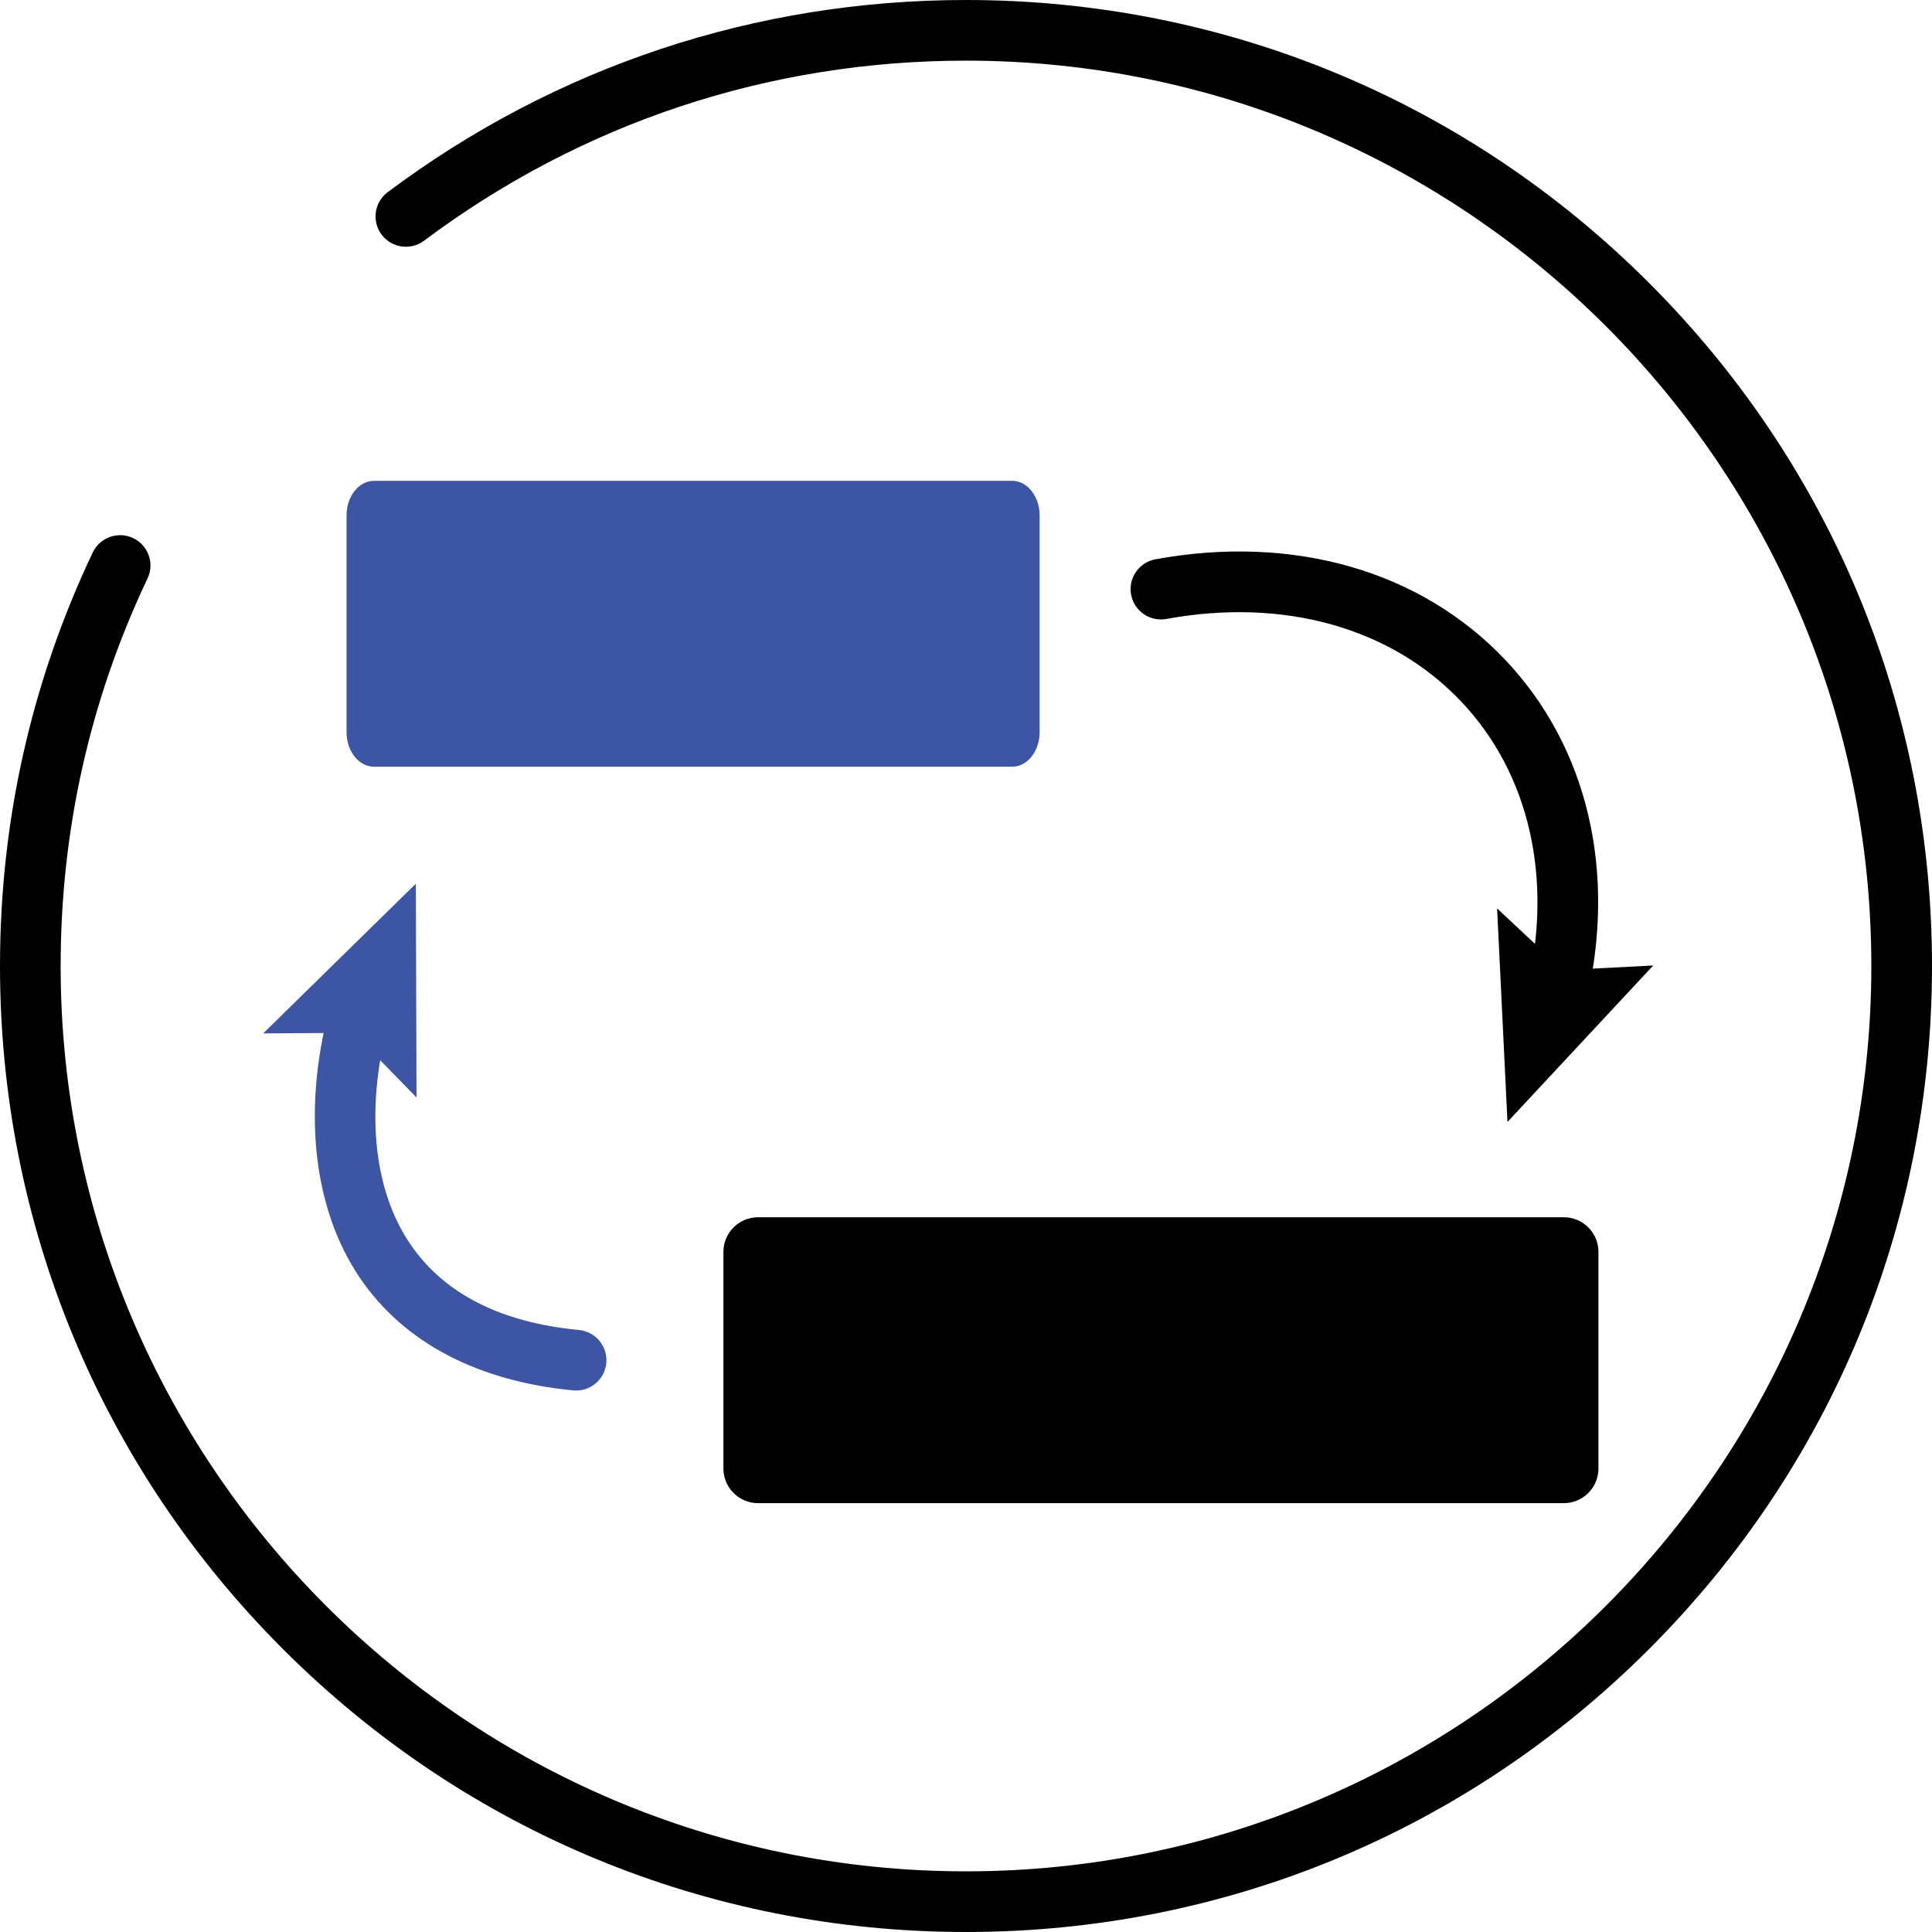
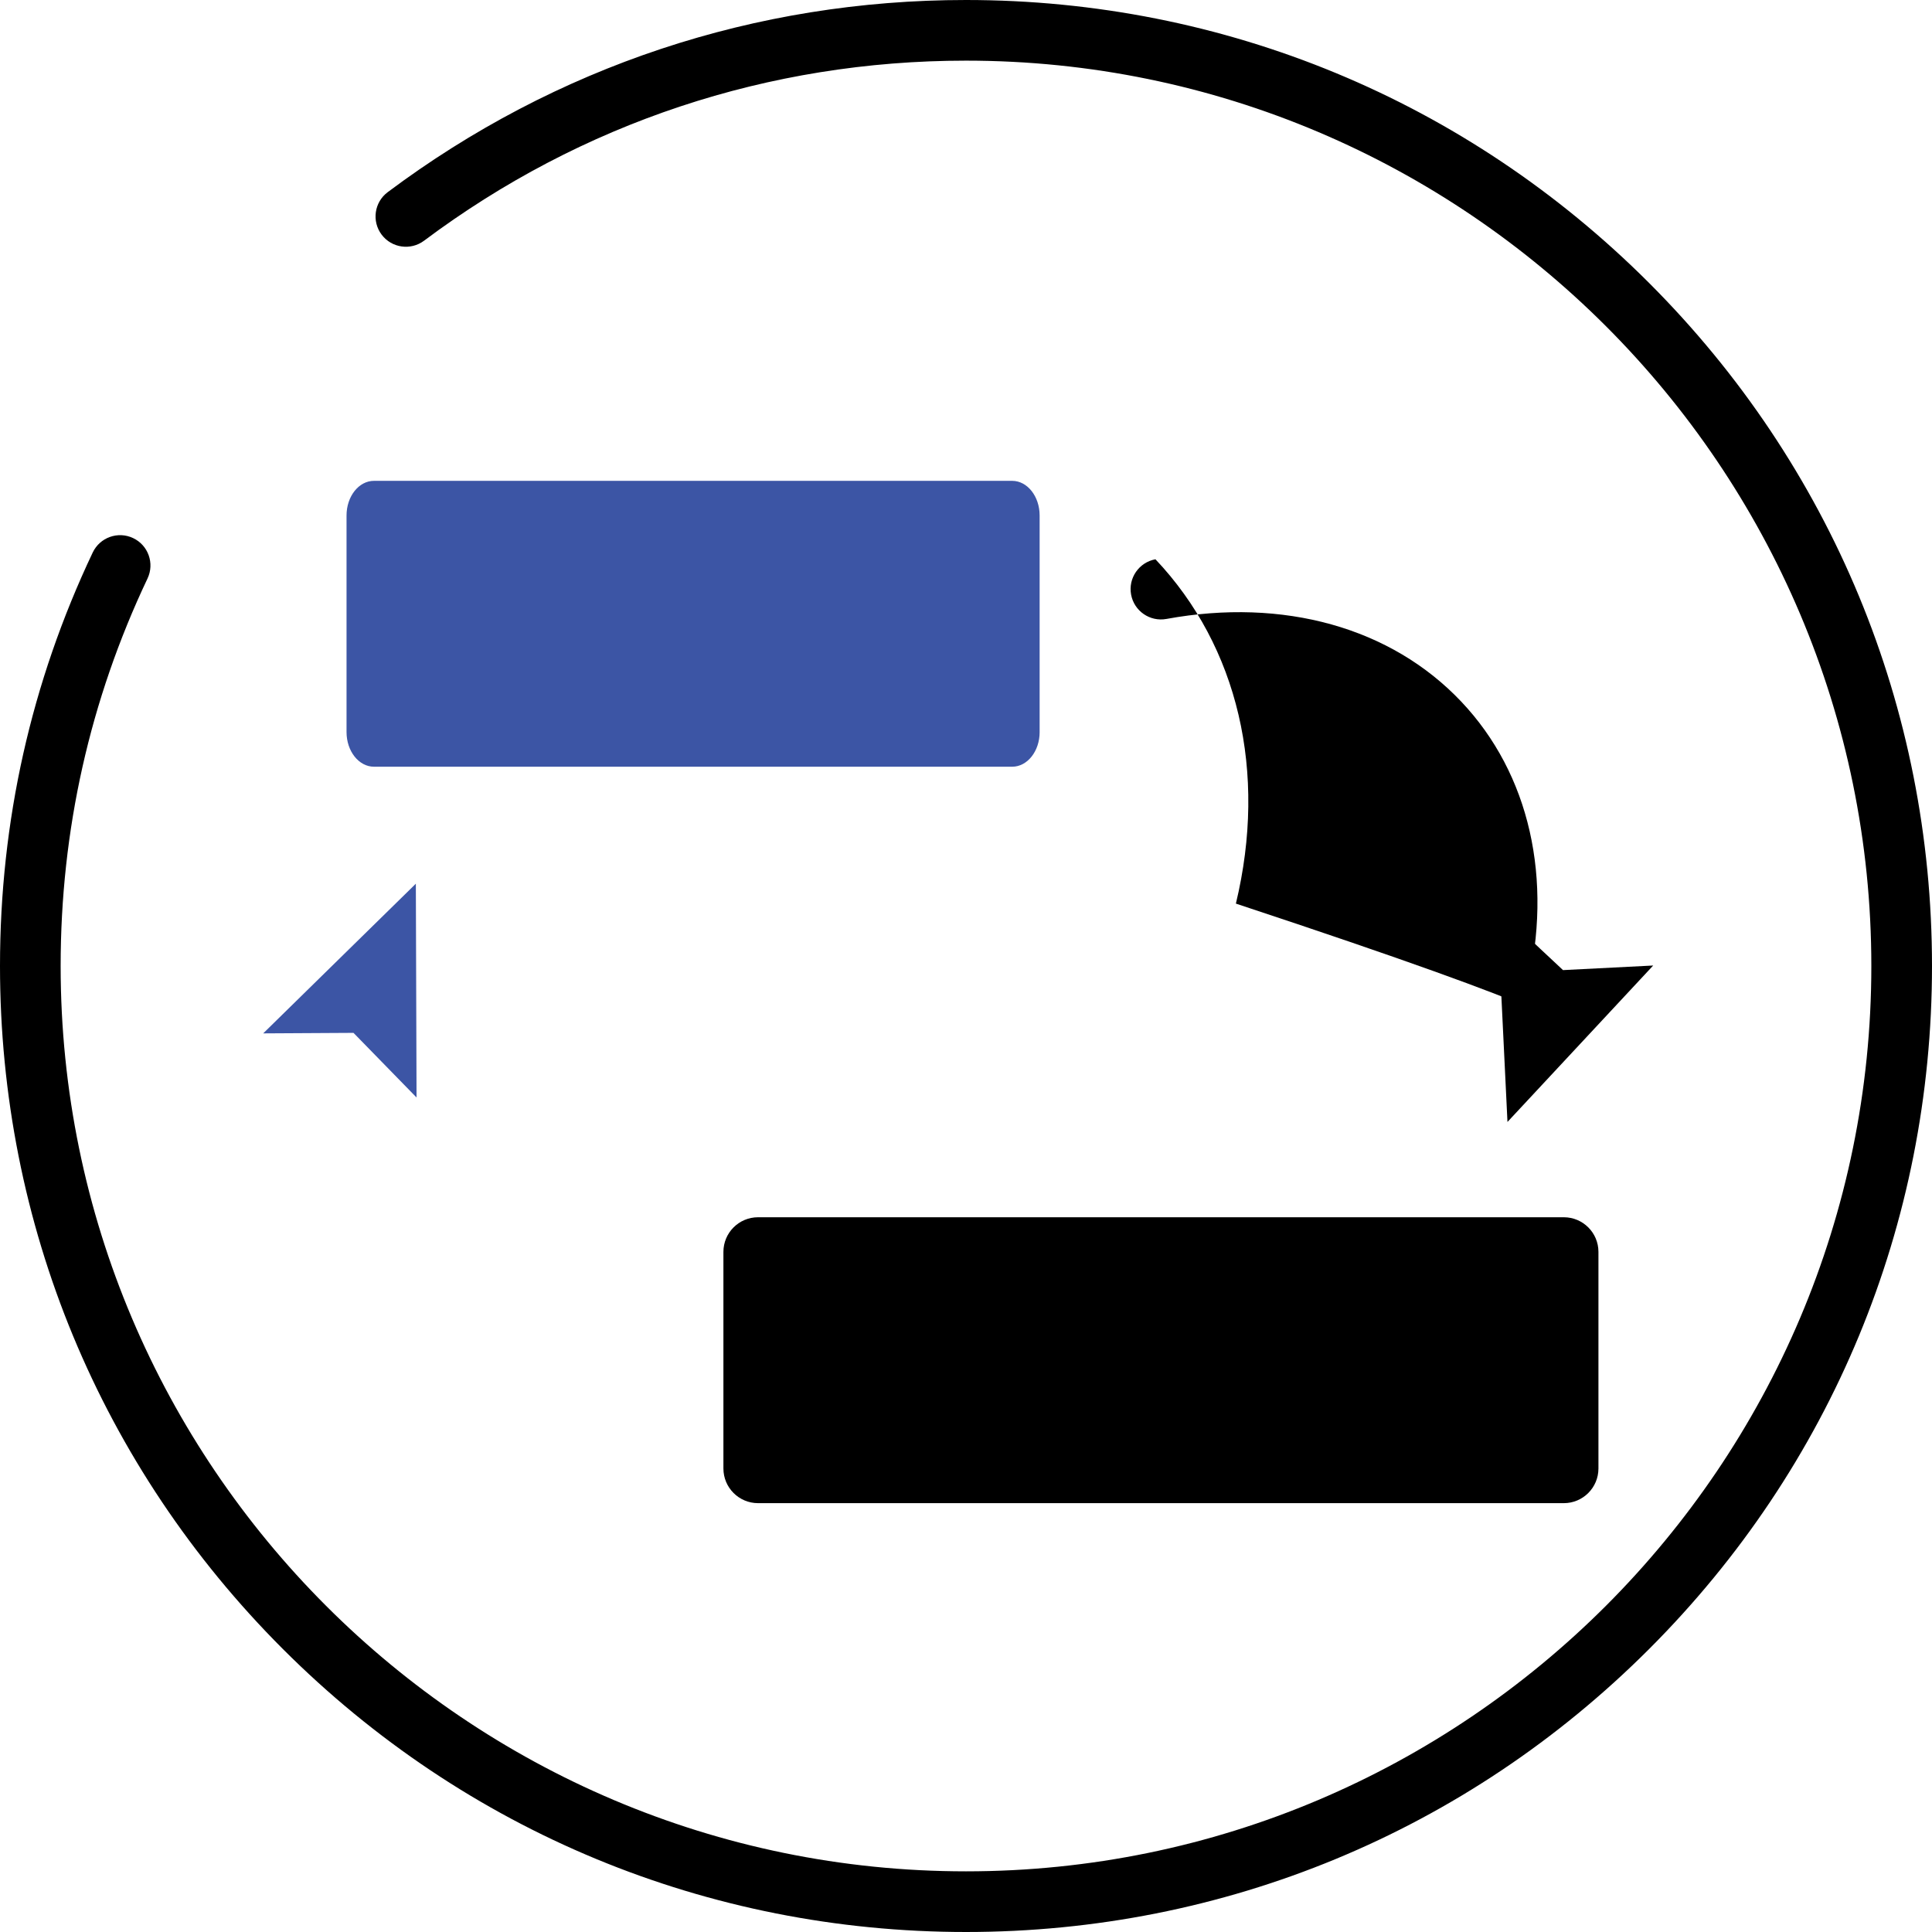
<svg xmlns="http://www.w3.org/2000/svg" version="1.1" id="Layer_1" x="0px" y="0px" width="128px" height="128px" viewBox="0 0 128 128" enable-background="new 0 0 128 128" xml:space="preserve">
  <g>
    <path d="M64,128c-17.095,0-33.167-6.657-45.255-18.745C6.657,97.166,0,81.095,0,64c0-9.583,2.067-18.8,6.143-27.395   c0.476-1.002,1.674-1.43,2.677-0.955s1.429,1.674,0.954,2.676C5.954,46.379,4.018,55.017,4.018,64   c0,33.074,26.908,59.981,59.982,59.981S123.981,97.074,123.981,64S97.074,4.018,64,4.018c-13.063,0-25.479,4.125-35.906,11.93   c-0.888,0.664-2.147,0.483-2.812-0.405c-0.665-0.888-0.484-2.147,0.404-2.812C36.813,4.402,50.062,0,64,0   c17.095,0,33.166,6.657,45.255,18.745C121.343,30.833,128,46.905,128,64c0,17.095-6.657,33.167-18.745,45.255S81.095,128,64,128z" />
  </g>
  <g>
    <path fill="#3C55A5" d="M68.879,48.502c0,1.268-0.814,2.295-1.818,2.295H24.778c-1.004,0-1.819-1.028-1.819-2.295v-14.35   c0-1.268,0.814-2.295,1.819-2.295h42.282c1.004,0,1.818,1.028,1.818,2.295V48.502z" />
  </g>
  <g>
    <path d="M105.901,97.291c0,1.269-1.028,2.297-2.296,2.297H50.224c-1.268,0-2.296-1.028-2.296-2.297v-14.35   c0-1.268,1.028-2.295,2.296-2.295h53.381c1.268,0,2.296,1.027,2.296,2.295V97.291z" />
  </g>
  <g>
    <g>
-       <path fill="#3C55A5" d="M38.172,92.126c-0.063,0-0.127-0.003-0.192-0.01c-6.337-0.604-11.218-3.171-14.117-7.426    c-3.212-4.715-3.885-11.488-1.847-18.586c0.307-1.067,1.419-1.682,2.486-1.376s1.683,1.419,1.376,2.485    c-1.708,5.944-1.232,11.49,1.305,15.215c2.235,3.281,5.996,5.194,11.177,5.688c1.104,0.105,1.915,1.087,1.81,2.19    C40.071,91.347,39.197,92.126,38.172,92.126z" />
-     </g>
+       </g>
    <g>
      <g>
        <polygon fill="#3C55A5" points="27.597,72.711 23.42,68.43 17.438,68.464 27.551,58.547    " />
      </g>
    </g>
  </g>
  <g>
    <g>
-       <path d="M103.106,68.072c-0.154,0-0.313-0.018-0.471-0.056c-1.079-0.26-1.743-1.345-1.483-2.423    c1.77-7.361,0.188-14.327-4.341-19.11c-4.641-4.904-11.762-6.899-19.534-5.476c-1.091,0.199-2.139-0.523-2.339-1.615    s0.523-2.138,1.614-2.338c9.137-1.673,17.584,0.757,23.177,6.666c5.48,5.79,7.424,14.105,5.329,22.812    C104.838,67.454,104.015,68.072,103.106,68.072z" />
+       <path d="M103.106,68.072c-0.154,0-0.313-0.018-0.471-0.056c-1.079-0.26-1.743-1.345-1.483-2.423    c1.77-7.361,0.188-14.327-4.341-19.11c-4.641-4.904-11.762-6.899-19.534-5.476c-1.091,0.199-2.139-0.523-2.339-1.615    s0.523-2.138,1.614-2.338c5.48,5.79,7.424,14.105,5.329,22.812    C104.838,67.454,104.015,68.072,103.106,68.072z" />
    </g>
    <g>
      <g>
        <polygon points="109.528,63.968 103.554,64.272 99.187,60.185 99.874,74.332    " />
      </g>
    </g>
  </g>
</svg>